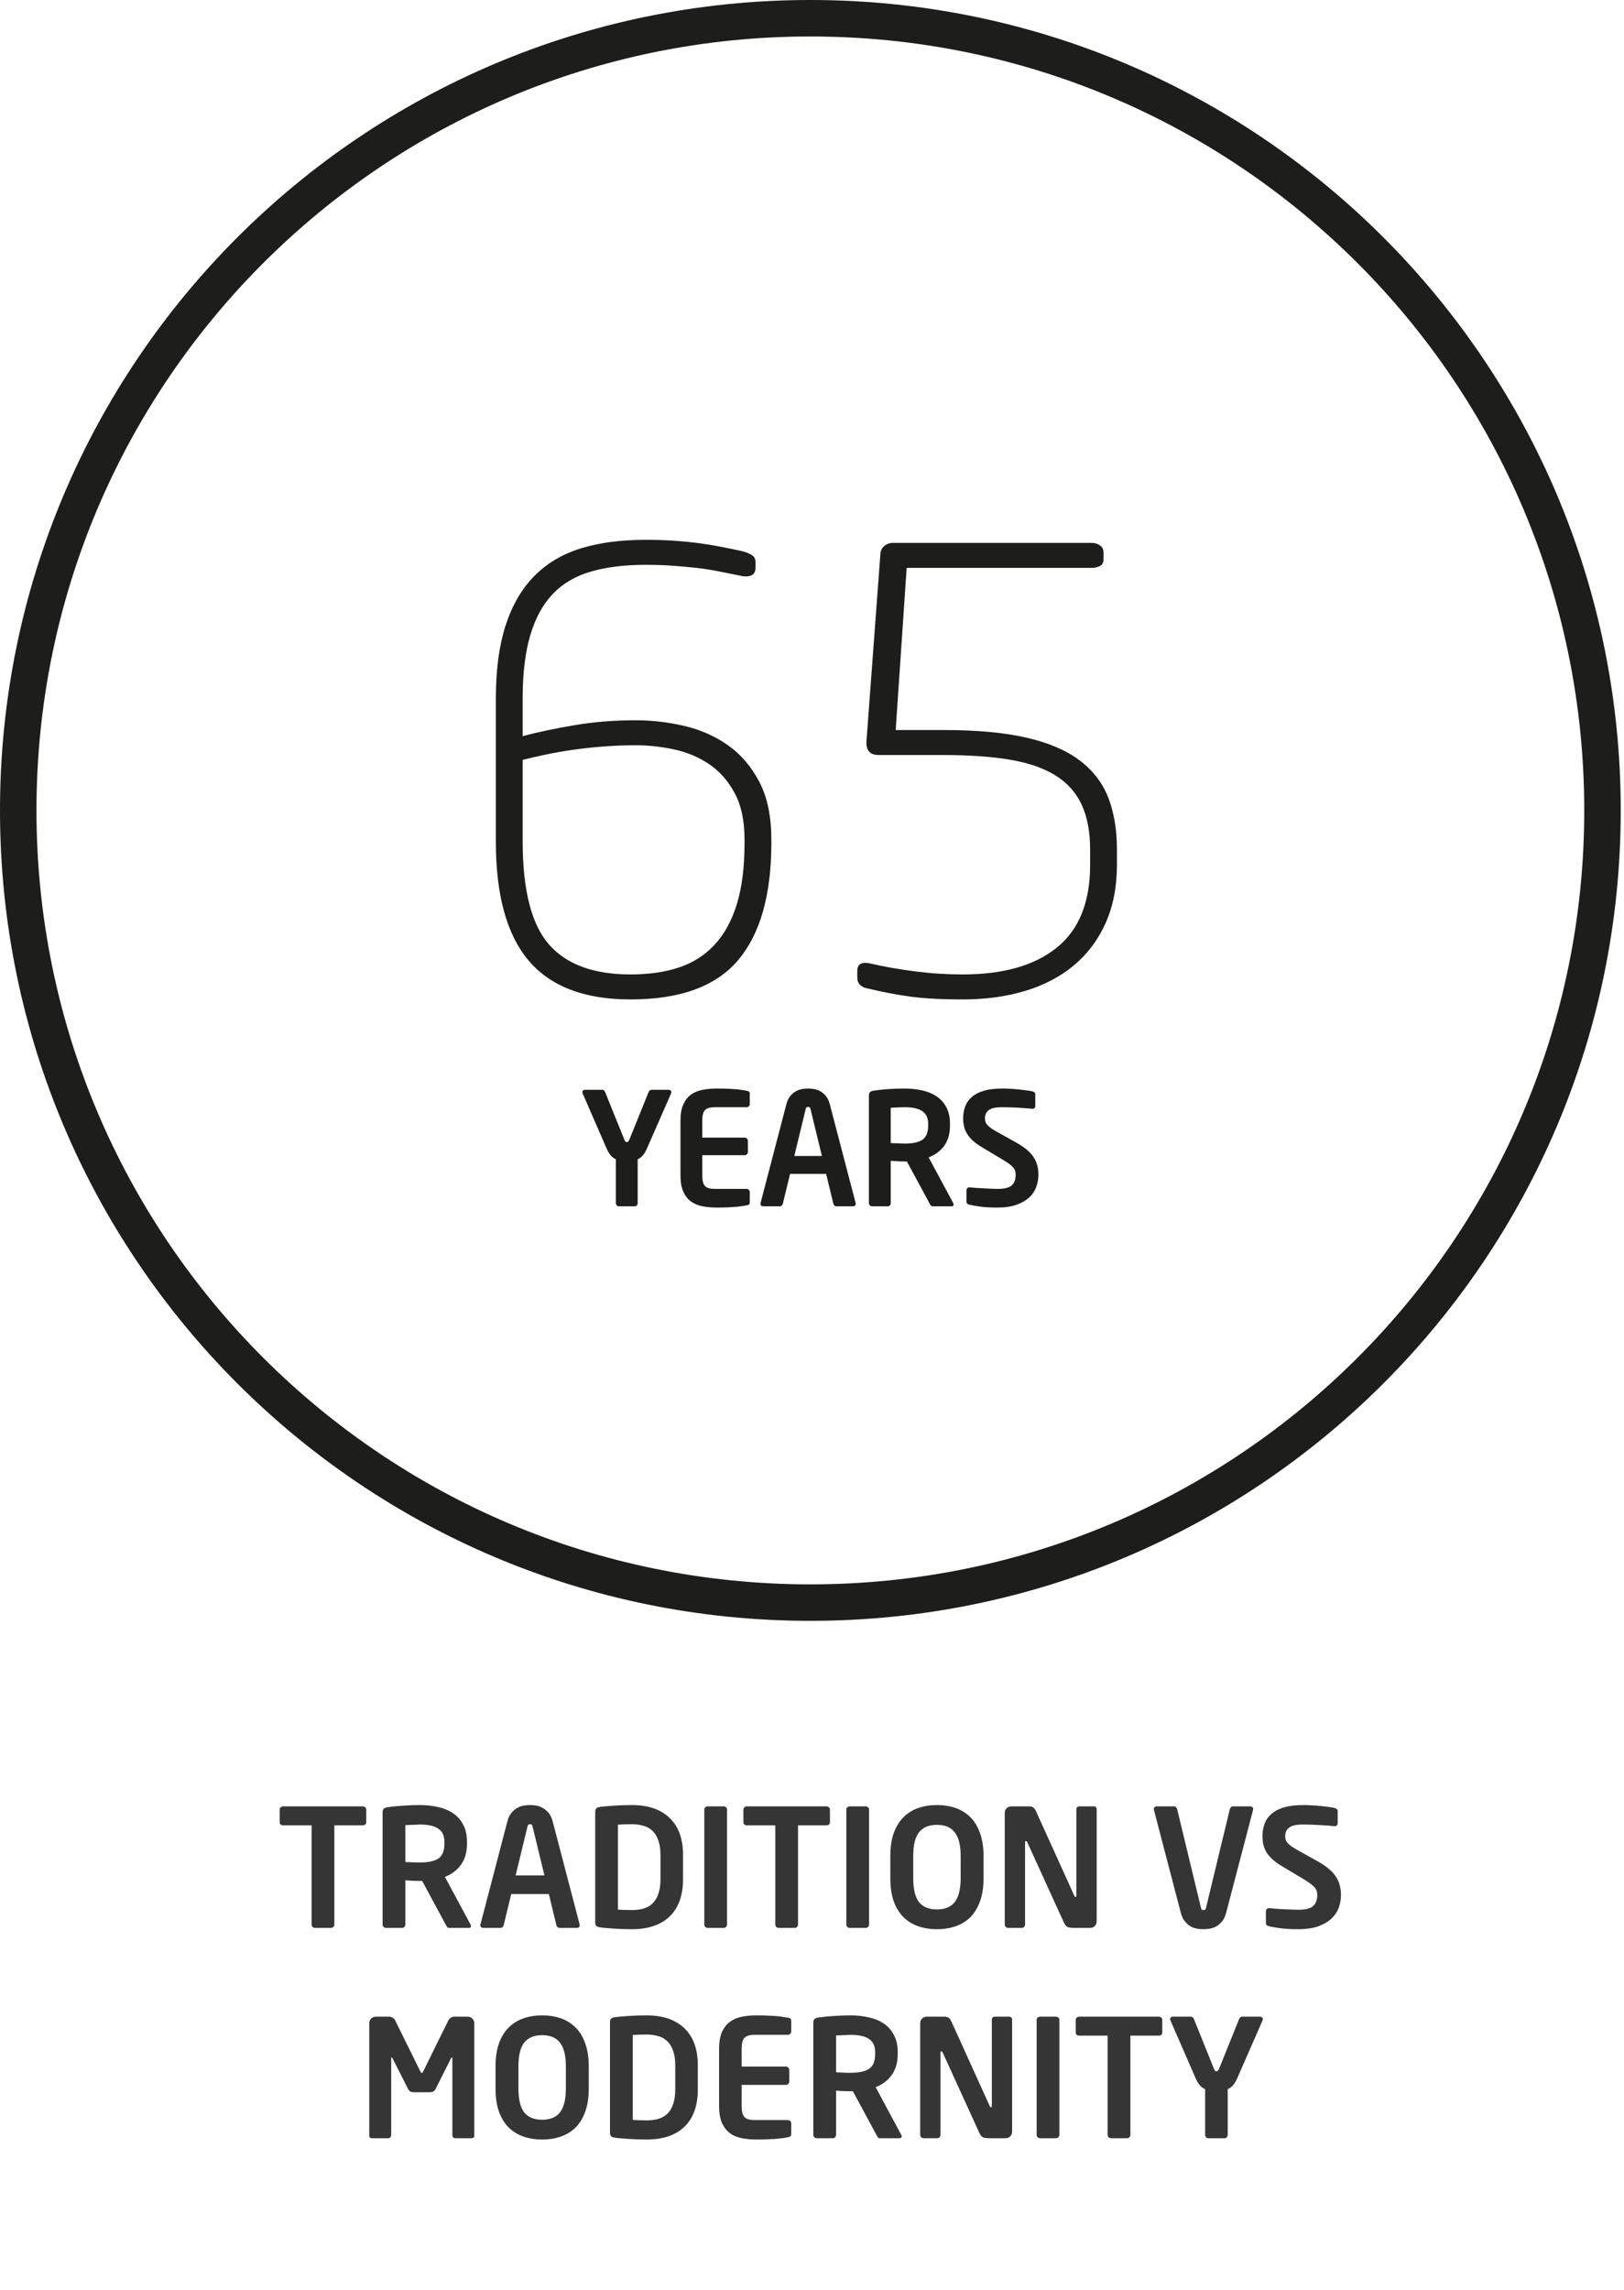
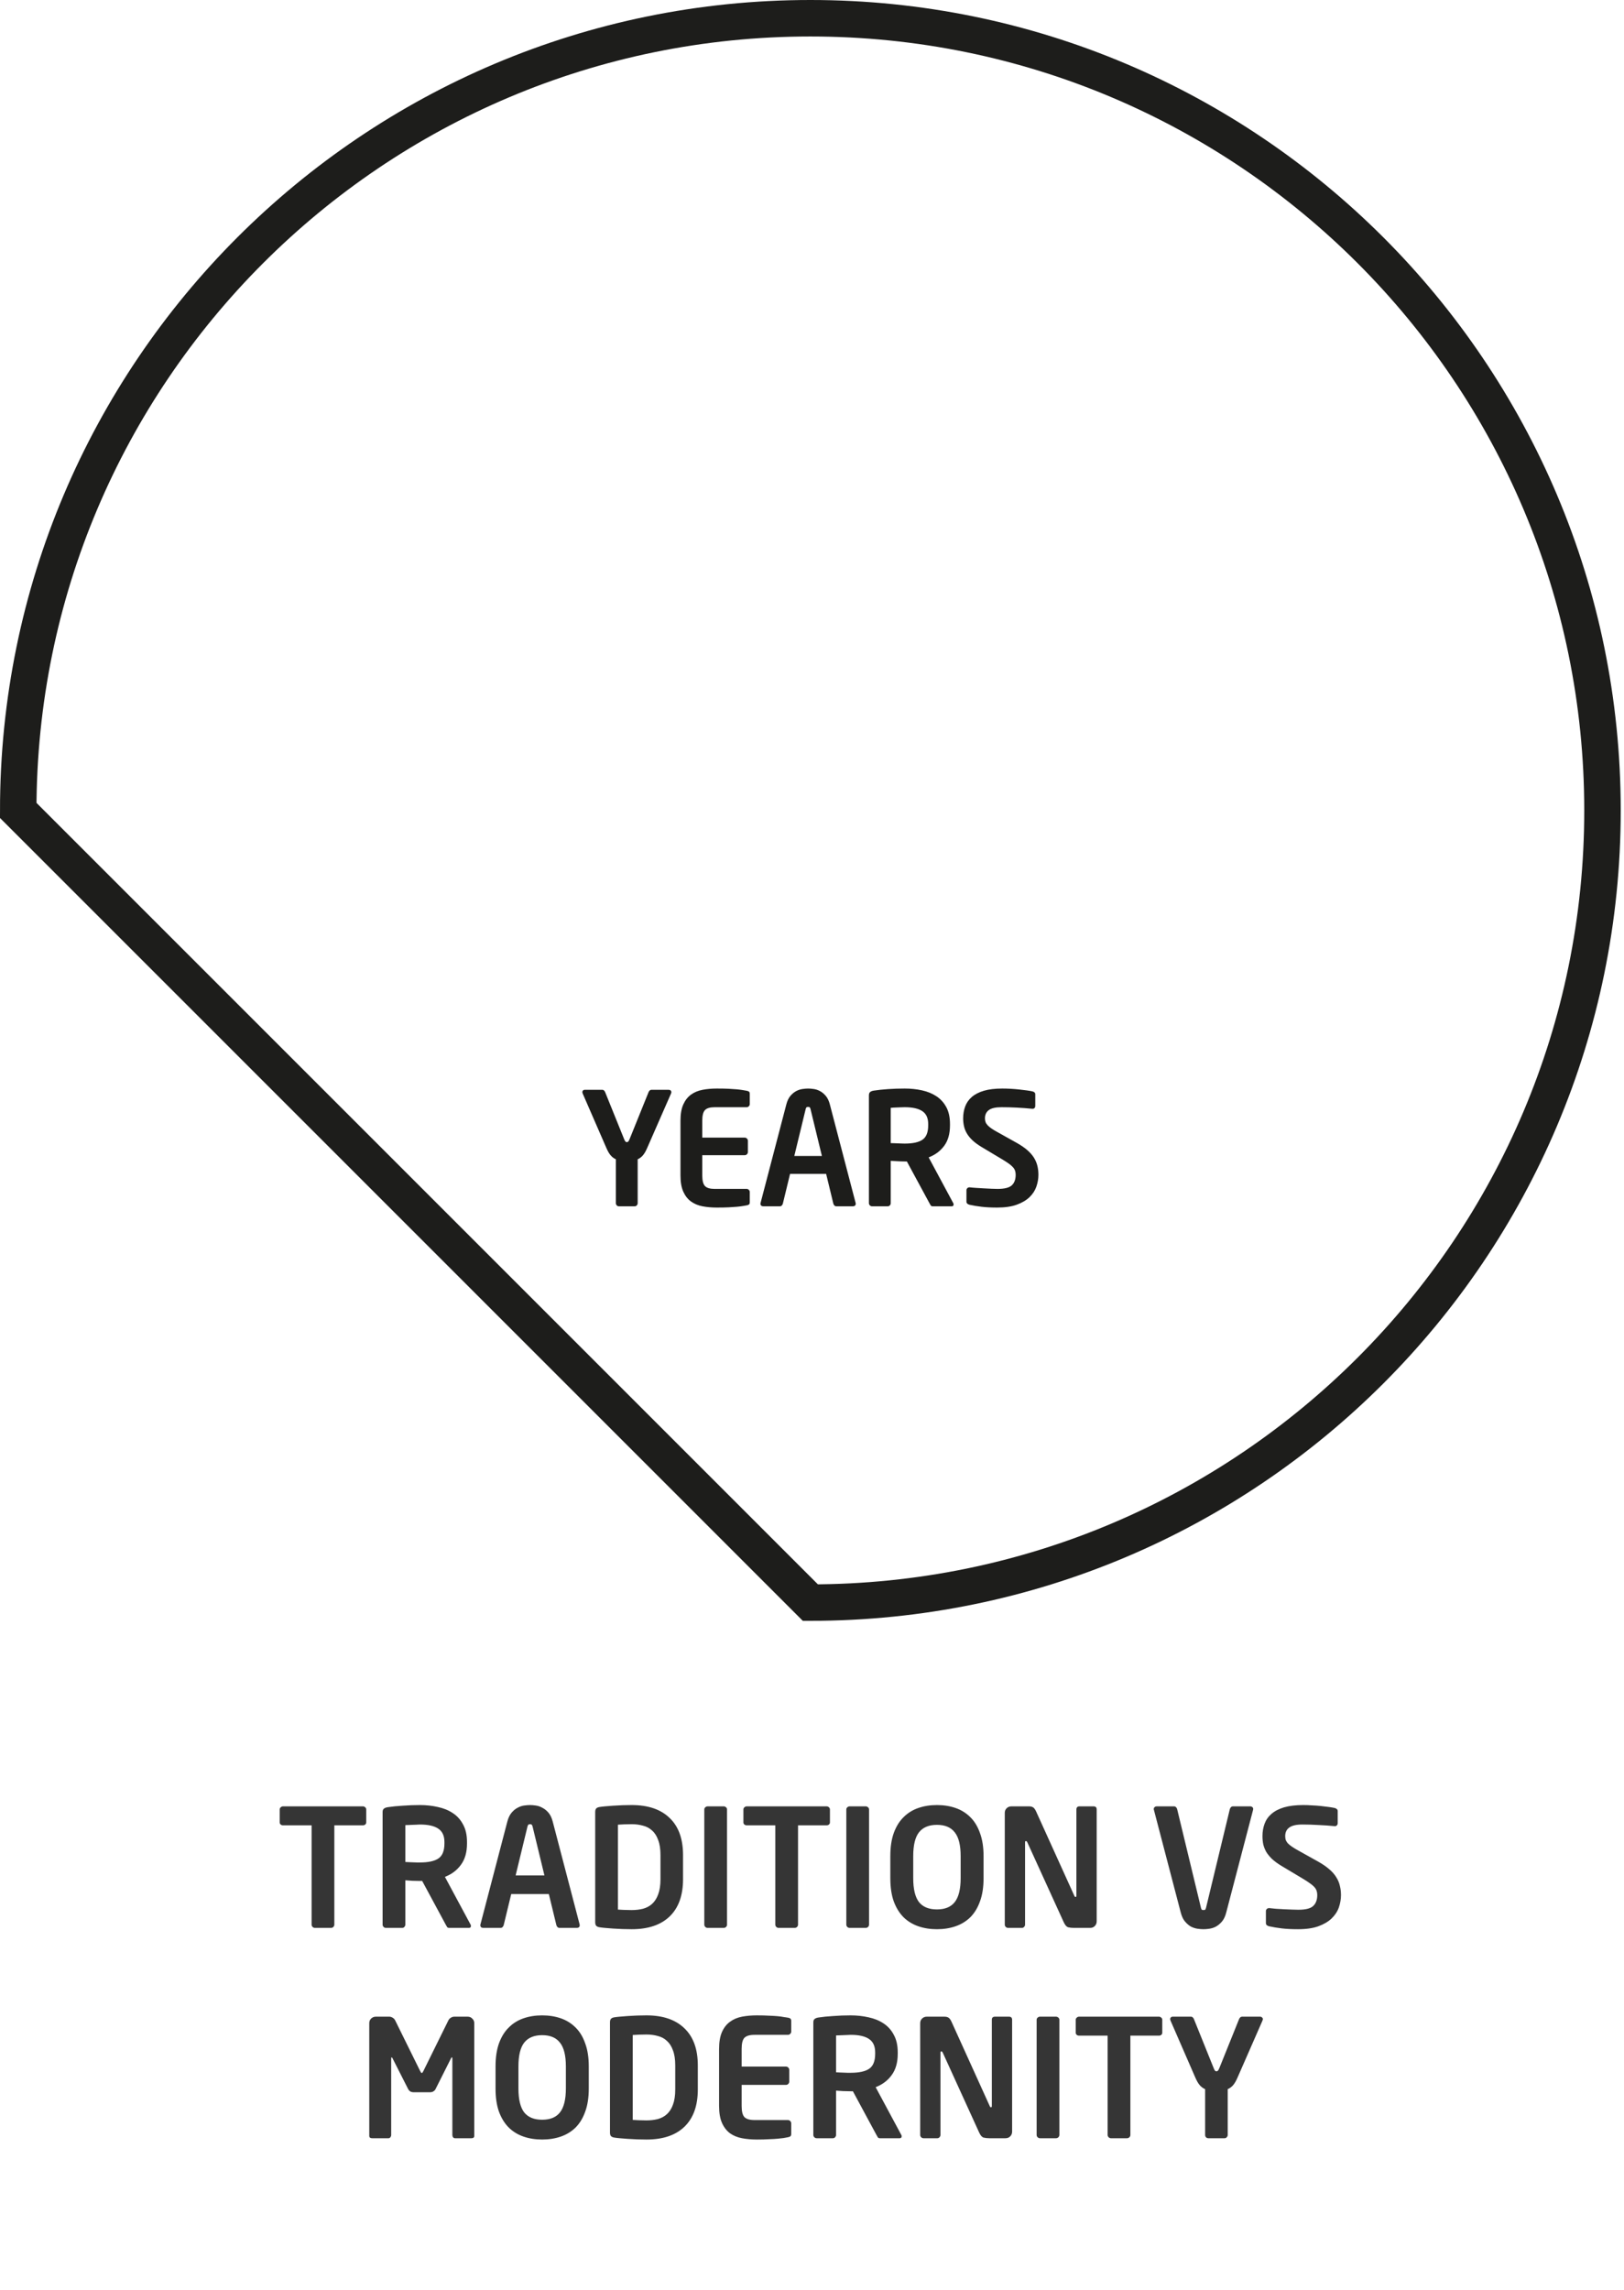
<svg xmlns="http://www.w3.org/2000/svg" width="139" height="196" viewBox="0 0 139 196" fill="none">
  <path opacity="0.9" d="M31.346 155.97C31.346 156.045 31.318 156.105 31.262 156.152C31.206 156.199 31.14 156.222 31.066 156.222H28.616V164.72C28.616 164.795 28.588 164.86 28.532 164.916C28.476 164.972 28.41 165 28.336 165H26.95C26.875 165 26.81 164.972 26.754 164.916C26.698 164.86 26.67 164.795 26.67 164.72V156.222H24.22C24.145 156.222 24.08 156.199 24.024 156.152C23.968 156.105 23.94 156.045 23.94 155.97V154.864C23.94 154.789 23.968 154.729 24.024 154.682C24.08 154.626 24.145 154.598 24.22 154.598H31.066C31.14 154.598 31.206 154.626 31.262 154.682C31.318 154.729 31.346 154.789 31.346 154.864V155.97ZM40.307 164.832C40.307 164.944 40.251 165 40.139 165H38.431C38.357 165 38.301 164.972 38.263 164.916C38.226 164.86 38.189 164.795 38.151 164.72L36.135 160.982H35.939C35.753 160.982 35.538 160.977 35.295 160.968C35.053 160.949 34.852 160.935 34.693 160.926V164.72C34.693 164.795 34.665 164.86 34.609 164.916C34.563 164.972 34.502 165 34.427 165H33.027C32.953 165 32.887 164.972 32.831 164.916C32.775 164.86 32.747 164.795 32.747 164.72V155.088C32.747 154.948 32.785 154.85 32.859 154.794C32.943 154.729 33.055 154.687 33.195 154.668C33.559 154.612 33.979 154.57 34.455 154.542C34.931 154.505 35.426 154.486 35.939 154.486C36.481 154.486 36.994 154.542 37.479 154.654C37.965 154.757 38.389 154.929 38.753 155.172C39.127 155.415 39.421 155.741 39.635 156.152C39.859 156.553 39.971 157.053 39.971 157.65V157.776C39.971 158.523 39.799 159.129 39.453 159.596C39.117 160.063 38.66 160.408 38.081 160.632L40.279 164.72C40.298 164.748 40.307 164.785 40.307 164.832ZM38.039 157.65C38.039 157.118 37.862 156.735 37.507 156.502C37.162 156.269 36.639 156.152 35.939 156.152C35.865 156.152 35.767 156.157 35.645 156.166C35.533 156.166 35.417 156.171 35.295 156.18C35.174 156.18 35.057 156.185 34.945 156.194C34.843 156.194 34.759 156.199 34.693 156.208V159.358C34.749 159.358 34.833 159.363 34.945 159.372C35.067 159.372 35.188 159.377 35.309 159.386C35.44 159.386 35.561 159.391 35.673 159.4C35.795 159.4 35.883 159.4 35.939 159.4C36.667 159.4 37.199 159.283 37.535 159.05C37.871 158.817 38.039 158.392 38.039 157.776V157.65ZM49.622 164.762C49.622 164.837 49.598 164.897 49.552 164.944C49.505 164.981 49.444 165 49.37 165H47.886C47.82 165 47.764 164.977 47.718 164.93C47.671 164.883 47.638 164.827 47.62 164.762L46.976 162.102H43.756L43.112 164.762C43.093 164.827 43.06 164.883 43.014 164.93C42.967 164.977 42.911 165 42.846 165H41.362C41.287 165 41.226 164.981 41.18 164.944C41.133 164.897 41.11 164.837 41.11 164.762C41.11 164.753 41.11 164.743 41.11 164.734C41.119 164.725 41.124 164.711 41.124 164.692L43.42 155.914C43.504 155.587 43.625 155.331 43.784 155.144C43.942 154.957 44.11 154.817 44.288 154.724C44.474 154.621 44.661 154.556 44.848 154.528C45.044 154.5 45.216 154.486 45.366 154.486C45.515 154.486 45.683 154.5 45.87 154.528C46.066 154.556 46.252 154.621 46.43 154.724C46.616 154.817 46.789 154.957 46.948 155.144C47.106 155.331 47.228 155.587 47.312 155.914L49.608 164.692C49.608 164.711 49.608 164.725 49.608 164.734C49.617 164.743 49.622 164.753 49.622 164.762ZM45.59 156.348C45.571 156.264 45.548 156.208 45.52 156.18C45.492 156.143 45.44 156.124 45.366 156.124C45.291 156.124 45.24 156.143 45.212 156.18C45.184 156.208 45.16 156.264 45.142 156.348L44.134 160.506H46.598L45.59 156.348ZM58.462 160.828C58.462 162.219 58.08 163.283 57.315 164.02C56.559 164.748 55.476 165.112 54.066 165.112C53.815 165.112 53.548 165.107 53.269 165.098C52.998 165.089 52.732 165.075 52.471 165.056C52.218 165.037 51.985 165.019 51.77 165C51.565 164.981 51.411 164.963 51.309 164.944C51.187 164.925 51.094 164.883 51.029 164.818C50.972 164.753 50.944 164.65 50.944 164.51V155.088C50.944 154.948 50.972 154.845 51.029 154.78C51.094 154.715 51.187 154.673 51.309 154.654C51.411 154.635 51.565 154.617 51.77 154.598C51.985 154.579 52.218 154.561 52.471 154.542C52.732 154.523 52.998 154.509 53.269 154.5C53.548 154.491 53.815 154.486 54.066 154.486C55.476 154.486 56.559 154.855 57.315 155.592C58.08 156.32 58.462 157.379 58.462 158.77V160.828ZM56.531 158.77C56.531 158.247 56.465 157.818 56.334 157.482C56.213 157.137 56.041 156.866 55.816 156.67C55.602 156.465 55.34 156.325 55.032 156.25C54.734 156.166 54.412 156.124 54.066 156.124C53.805 156.124 53.581 156.129 53.395 156.138C53.208 156.147 53.04 156.157 52.891 156.166V163.432C53.04 163.441 53.208 163.451 53.395 163.46C53.581 163.469 53.805 163.474 54.066 163.474C54.412 163.474 54.734 163.437 55.032 163.362C55.34 163.278 55.602 163.138 55.816 162.942C56.041 162.737 56.213 162.466 56.334 162.13C56.465 161.785 56.531 161.351 56.531 160.828V158.77ZM62.228 164.72C62.228 164.795 62.2 164.86 62.144 164.916C62.088 164.972 62.023 165 61.948 165H60.562C60.488 165 60.422 164.972 60.366 164.916C60.31 164.86 60.282 164.795 60.282 164.72V154.864C60.282 154.789 60.31 154.729 60.366 154.682C60.422 154.626 60.488 154.598 60.562 154.598H61.948C62.023 154.598 62.088 154.626 62.144 154.682C62.2 154.729 62.228 154.789 62.228 154.864V164.72ZM71.035 155.97C71.035 156.045 71.007 156.105 70.951 156.152C70.895 156.199 70.83 156.222 70.755 156.222H68.305V164.72C68.305 164.795 68.277 164.86 68.221 164.916C68.165 164.972 68.1 165 68.025 165H66.639C66.565 165 66.499 164.972 66.443 164.916C66.387 164.86 66.359 164.795 66.359 164.72V156.222H63.909C63.835 156.222 63.769 156.199 63.713 156.152C63.657 156.105 63.629 156.045 63.629 155.97V154.864C63.629 154.789 63.657 154.729 63.713 154.682C63.769 154.626 63.835 154.598 63.909 154.598H70.755C70.83 154.598 70.895 154.626 70.951 154.682C71.007 154.729 71.035 154.789 71.035 154.864V155.97ZM74.383 164.72C74.383 164.795 74.355 164.86 74.299 164.916C74.243 164.972 74.177 165 74.103 165H72.717C72.642 165 72.577 164.972 72.521 164.916C72.465 164.86 72.437 164.795 72.437 164.72V154.864C72.437 154.789 72.465 154.729 72.521 154.682C72.577 154.626 72.642 154.598 72.717 154.598H74.103C74.177 154.598 74.243 154.626 74.299 154.682C74.355 154.729 74.383 154.789 74.383 154.864V164.72ZM84.184 160.744C84.184 161.519 84.081 162.181 83.876 162.732C83.68 163.283 83.404 163.735 83.05 164.09C82.695 164.435 82.275 164.692 81.79 164.86C81.304 165.028 80.772 165.112 80.194 165.112C79.615 165.112 79.083 165.028 78.598 164.86C78.112 164.692 77.692 164.435 77.338 164.09C76.983 163.735 76.703 163.283 76.498 162.732C76.302 162.181 76.204 161.519 76.204 160.744V158.854C76.204 158.089 76.302 157.431 76.498 156.88C76.703 156.32 76.983 155.867 77.338 155.522C77.692 155.167 78.112 154.906 78.598 154.738C79.083 154.57 79.615 154.486 80.194 154.486C80.772 154.486 81.304 154.57 81.79 154.738C82.275 154.906 82.695 155.167 83.05 155.522C83.404 155.867 83.68 156.32 83.876 156.88C84.081 157.431 84.184 158.089 84.184 158.854V160.744ZM82.224 158.854C82.224 157.921 82.056 157.244 81.72 156.824C81.393 156.395 80.884 156.18 80.194 156.18C79.503 156.18 78.99 156.395 78.654 156.824C78.327 157.244 78.164 157.921 78.164 158.854V160.744C78.164 161.677 78.327 162.359 78.654 162.788C78.99 163.208 79.503 163.418 80.194 163.418C80.884 163.418 81.393 163.208 81.72 162.788C82.056 162.359 82.224 161.677 82.224 160.744V158.854ZM93.867 164.44C93.867 164.599 93.811 164.734 93.699 164.846C93.597 164.949 93.466 165 93.307 165H91.893C91.725 165 91.567 164.981 91.417 164.944C91.277 164.897 91.151 164.748 91.039 164.496L87.931 157.678C87.894 157.603 87.852 157.566 87.805 157.566C87.759 157.566 87.735 157.603 87.735 157.678V164.72C87.735 164.795 87.707 164.86 87.651 164.916C87.605 164.972 87.544 165 87.469 165H86.279C86.205 165 86.139 164.972 86.083 164.916C86.027 164.86 85.999 164.795 85.999 164.72V155.158C85.999 154.999 86.051 154.869 86.153 154.766C86.265 154.654 86.401 154.598 86.559 154.598H88.071C88.221 154.598 88.337 154.626 88.421 154.682C88.515 154.738 88.603 154.859 88.687 155.046L91.949 162.242C91.977 162.317 92.015 162.354 92.061 162.354C92.108 162.354 92.131 162.312 92.131 162.228V154.864C92.131 154.687 92.22 154.598 92.397 154.598H93.601C93.779 154.598 93.867 154.687 93.867 154.864V164.44ZM107.264 154.836C107.264 154.855 107.259 154.869 107.25 154.878C107.25 154.878 107.25 154.887 107.25 154.906L104.954 163.684C104.87 164.011 104.749 164.267 104.59 164.454C104.431 164.641 104.259 164.785 104.072 164.888C103.895 164.981 103.708 165.042 103.512 165.07C103.325 165.098 103.157 165.112 103.008 165.112C102.859 165.112 102.686 165.098 102.49 165.07C102.303 165.042 102.117 164.981 101.93 164.888C101.753 164.785 101.585 164.641 101.426 164.454C101.267 164.267 101.146 164.011 101.062 163.684L98.766 154.906C98.766 154.887 98.761 154.878 98.752 154.878C98.752 154.869 98.752 154.855 98.752 154.836C98.752 154.761 98.775 154.705 98.822 154.668C98.869 154.621 98.929 154.598 99.004 154.598H100.488C100.553 154.598 100.609 154.621 100.656 154.668C100.703 154.715 100.735 154.771 100.754 154.836L102.784 163.25C102.803 163.334 102.826 163.395 102.854 163.432C102.882 163.46 102.933 163.474 103.008 163.474C103.083 163.474 103.134 163.46 103.162 163.432C103.19 163.395 103.213 163.334 103.232 163.25L105.262 154.836C105.281 154.771 105.313 154.715 105.36 154.668C105.407 154.621 105.463 154.598 105.528 154.598H107.012C107.087 154.598 107.147 154.621 107.194 154.668C107.241 154.705 107.264 154.761 107.264 154.836ZM114.776 162.186C114.776 162.541 114.715 162.895 114.594 163.25C114.472 163.595 114.267 163.908 113.978 164.188C113.698 164.459 113.32 164.683 112.844 164.86C112.377 165.028 111.794 165.112 111.094 165.112C110.562 165.112 110.1 165.089 109.708 165.042C109.316 164.995 108.952 164.935 108.616 164.86C108.541 164.841 108.476 164.809 108.42 164.762C108.373 164.715 108.35 164.655 108.35 164.58V163.572C108.35 163.497 108.373 163.437 108.42 163.39C108.476 163.334 108.541 163.306 108.616 163.306H108.644C108.784 163.325 108.966 163.343 109.19 163.362C109.423 163.371 109.661 163.385 109.904 163.404C110.146 163.413 110.375 163.423 110.59 163.432C110.814 163.441 110.991 163.446 111.122 163.446C111.747 163.446 112.172 163.339 112.396 163.124C112.629 162.909 112.746 162.597 112.746 162.186C112.746 162.046 112.727 161.925 112.69 161.822C112.652 161.71 112.587 161.603 112.494 161.5C112.4 161.397 112.279 161.295 112.13 161.192C111.98 161.08 111.789 160.954 111.556 160.814L109.708 159.708C109.381 159.512 109.11 159.316 108.896 159.12C108.69 158.924 108.522 158.723 108.392 158.518C108.27 158.303 108.182 158.084 108.126 157.86C108.079 157.627 108.056 157.389 108.056 157.146C108.056 156.763 108.116 156.409 108.238 156.082C108.359 155.755 108.555 155.475 108.826 155.242C109.106 154.999 109.465 154.813 109.904 154.682C110.352 154.551 110.902 154.486 111.556 154.486C111.789 154.486 112.036 154.495 112.298 154.514C112.559 154.523 112.816 154.542 113.068 154.57C113.32 154.598 113.548 154.626 113.754 154.654C113.959 154.682 114.122 154.71 114.244 154.738C114.318 154.757 114.379 154.789 114.426 154.836C114.472 154.873 114.496 154.929 114.496 155.004V156.04C114.496 156.115 114.472 156.175 114.426 156.222C114.388 156.269 114.332 156.292 114.258 156.292H114.23C113.763 156.245 113.301 156.213 112.844 156.194C112.386 156.166 111.929 156.152 111.472 156.152C110.949 156.152 110.571 156.241 110.338 156.418C110.114 156.586 110.002 156.829 110.002 157.146C110.002 157.258 110.016 157.365 110.044 157.468C110.081 157.561 110.142 157.659 110.226 157.762C110.319 157.855 110.44 157.953 110.59 158.056C110.739 158.159 110.926 158.271 111.15 158.392L112.83 159.33C113.212 159.545 113.53 159.764 113.782 159.988C114.034 160.203 114.23 160.427 114.37 160.66C114.519 160.893 114.622 161.136 114.678 161.388C114.743 161.64 114.776 161.906 114.776 162.186ZM40.594 182.79C40.594 182.865 40.57 182.921 40.524 182.958C40.477 182.986 40.421 183 40.356 183H38.942C38.876 183 38.82 182.972 38.774 182.916C38.736 182.86 38.718 182.795 38.718 182.72V176.21C38.718 176.117 38.704 176.07 38.676 176.07C38.666 176.07 38.643 176.098 38.606 176.154L37.262 178.828C37.215 178.903 37.15 178.963 37.066 179.01C36.991 179.047 36.907 179.066 36.814 179.066H35.4C35.306 179.066 35.218 179.047 35.134 179.01C35.059 178.963 34.998 178.903 34.952 178.828L33.594 176.154C33.556 176.098 33.533 176.07 33.524 176.07C33.496 176.07 33.482 176.117 33.482 176.21V182.72C33.482 182.795 33.458 182.86 33.412 182.916C33.374 182.972 33.323 183 33.258 183H31.844C31.778 183 31.722 182.986 31.676 182.958C31.629 182.921 31.606 182.865 31.606 182.79V173.158C31.606 172.999 31.657 172.869 31.76 172.766C31.872 172.654 32.007 172.598 32.166 172.598H33.314C33.426 172.598 33.528 172.631 33.622 172.696C33.715 172.752 33.785 172.831 33.832 172.934L35.946 177.218C35.983 177.283 36.011 177.335 36.03 177.372C36.048 177.4 36.072 177.414 36.1 177.414C36.128 177.414 36.151 177.4 36.17 177.372C36.188 177.335 36.216 177.283 36.254 177.218L38.368 172.934C38.414 172.831 38.484 172.752 38.578 172.696C38.671 172.631 38.774 172.598 38.886 172.598H40.034C40.192 172.598 40.323 172.654 40.426 172.766C40.538 172.869 40.594 172.999 40.594 173.158V182.79ZM50.394 178.744C50.394 179.519 50.291 180.181 50.086 180.732C49.89 181.283 49.614 181.735 49.26 182.09C48.905 182.435 48.485 182.692 48 182.86C47.514 183.028 46.982 183.112 46.404 183.112C45.825 183.112 45.293 183.028 44.808 182.86C44.322 182.692 43.902 182.435 43.548 182.09C43.193 181.735 42.913 181.283 42.708 180.732C42.512 180.181 42.414 179.519 42.414 178.744V176.854C42.414 176.089 42.512 175.431 42.708 174.88C42.913 174.32 43.193 173.867 43.548 173.522C43.902 173.167 44.322 172.906 44.808 172.738C45.293 172.57 45.825 172.486 46.404 172.486C46.982 172.486 47.514 172.57 48 172.738C48.485 172.906 48.905 173.167 49.26 173.522C49.614 173.867 49.89 174.32 50.086 174.88C50.291 175.431 50.394 176.089 50.394 176.854V178.744ZM48.434 176.854C48.434 175.921 48.266 175.244 47.93 174.824C47.603 174.395 47.094 174.18 46.404 174.18C45.713 174.18 45.2 174.395 44.864 174.824C44.537 175.244 44.374 175.921 44.374 176.854V178.744C44.374 179.677 44.537 180.359 44.864 180.788C45.2 181.208 45.713 181.418 46.404 181.418C47.094 181.418 47.603 181.208 47.93 180.788C48.266 180.359 48.434 179.677 48.434 178.744V176.854ZM59.727 178.828C59.727 180.219 59.344 181.283 58.579 182.02C57.823 182.748 56.74 183.112 55.331 183.112C55.079 183.112 54.813 183.107 54.533 183.098C54.263 183.089 53.996 183.075 53.735 183.056C53.483 183.037 53.25 183.019 53.035 183C52.83 182.981 52.676 182.963 52.573 182.944C52.452 182.925 52.358 182.883 52.293 182.818C52.237 182.753 52.209 182.65 52.209 182.51V173.088C52.209 172.948 52.237 172.845 52.293 172.78C52.358 172.715 52.452 172.673 52.573 172.654C52.676 172.635 52.83 172.617 53.035 172.598C53.25 172.579 53.483 172.561 53.735 172.542C53.996 172.523 54.263 172.509 54.533 172.5C54.813 172.491 55.079 172.486 55.331 172.486C56.74 172.486 57.823 172.855 58.579 173.592C59.344 174.32 59.727 175.379 59.727 176.77V178.828ZM57.795 176.77C57.795 176.247 57.73 175.818 57.599 175.482C57.478 175.137 57.305 174.866 57.081 174.67C56.867 174.465 56.605 174.325 56.297 174.25C55.998 174.166 55.676 174.124 55.331 174.124C55.07 174.124 54.846 174.129 54.659 174.138C54.472 174.147 54.304 174.157 54.155 174.166V181.432C54.304 181.441 54.472 181.451 54.659 181.46C54.846 181.469 55.07 181.474 55.331 181.474C55.676 181.474 55.998 181.437 56.297 181.362C56.605 181.278 56.867 181.138 57.081 180.942C57.305 180.737 57.478 180.466 57.599 180.13C57.73 179.785 57.795 179.351 57.795 178.828V176.77ZM67.721 182.622C67.721 182.725 67.698 182.795 67.651 182.832C67.614 182.869 67.544 182.897 67.441 182.916C67.329 182.935 67.203 182.958 67.063 182.986C66.932 183.005 66.764 183.023 66.559 183.042C66.363 183.061 66.12 183.075 65.831 183.084C65.551 183.103 65.201 183.112 64.781 183.112C64.324 183.112 63.899 183.075 63.507 183C63.115 182.925 62.774 182.785 62.485 182.58C62.196 182.365 61.967 182.071 61.799 181.698C61.631 181.325 61.547 180.839 61.547 180.242V175.356C61.547 174.759 61.631 174.273 61.799 173.9C61.967 173.527 62.196 173.237 62.485 173.032C62.774 172.817 63.115 172.673 63.507 172.598C63.899 172.523 64.324 172.486 64.781 172.486C65.201 172.486 65.551 172.495 65.831 172.514C66.12 172.523 66.363 172.537 66.559 172.556C66.764 172.575 66.932 172.598 67.063 172.626C67.203 172.645 67.329 172.663 67.441 172.682C67.544 172.701 67.614 172.729 67.651 172.766C67.698 172.803 67.721 172.873 67.721 172.976V173.872C67.721 173.947 67.693 174.012 67.637 174.068C67.581 174.124 67.516 174.152 67.441 174.152H64.585C64.174 174.152 63.885 174.236 63.717 174.404C63.558 174.572 63.479 174.889 63.479 175.356V176.868H67.273C67.348 176.868 67.413 176.896 67.469 176.952C67.525 177.008 67.553 177.073 67.553 177.148V178.156C67.553 178.231 67.525 178.296 67.469 178.352C67.413 178.408 67.348 178.436 67.273 178.436H63.479V180.242C63.479 180.709 63.558 181.026 63.717 181.194C63.885 181.362 64.174 181.446 64.585 181.446H67.441C67.516 181.446 67.581 181.474 67.637 181.53C67.693 181.586 67.721 181.651 67.721 181.726V182.622ZM77.174 182.832C77.174 182.944 77.118 183 77.005 183H75.297C75.223 183 75.167 182.972 75.129 182.916C75.092 182.86 75.055 182.795 75.017 182.72L73.001 178.982H72.805C72.619 178.982 72.404 178.977 72.162 178.968C71.919 178.949 71.718 178.935 71.559 178.926V182.72C71.559 182.795 71.531 182.86 71.475 182.916C71.429 182.972 71.368 183 71.293 183H69.894C69.819 183 69.754 182.972 69.698 182.916C69.641 182.86 69.614 182.795 69.614 182.72V173.088C69.614 172.948 69.651 172.85 69.725 172.794C69.809 172.729 69.921 172.687 70.061 172.668C70.425 172.612 70.846 172.57 71.322 172.542C71.797 172.505 72.292 172.486 72.805 172.486C73.347 172.486 73.86 172.542 74.346 172.654C74.831 172.757 75.255 172.929 75.62 173.172C75.993 173.415 76.287 173.741 76.501 174.152C76.725 174.553 76.838 175.053 76.838 175.65V175.776C76.838 176.523 76.665 177.129 76.32 177.596C75.984 178.063 75.526 178.408 74.948 178.632L77.145 182.72C77.164 182.748 77.174 182.785 77.174 182.832ZM74.906 175.65C74.906 175.118 74.728 174.735 74.374 174.502C74.028 174.269 73.505 174.152 72.805 174.152C72.731 174.152 72.633 174.157 72.511 174.166C72.4 174.166 72.283 174.171 72.162 174.18C72.04 174.18 71.924 174.185 71.811 174.194C71.709 174.194 71.625 174.199 71.559 174.208V177.358C71.615 177.358 71.7 177.363 71.811 177.372C71.933 177.372 72.054 177.377 72.175 177.386C72.306 177.386 72.427 177.391 72.54 177.4C72.661 177.4 72.749 177.4 72.805 177.4C73.534 177.4 74.066 177.283 74.401 177.05C74.737 176.817 74.906 176.392 74.906 175.776V175.65ZM86.628 182.44C86.628 182.599 86.572 182.734 86.46 182.846C86.357 182.949 86.227 183 86.068 183H84.654C84.486 183 84.327 182.981 84.178 182.944C84.038 182.897 83.912 182.748 83.8 182.496L80.692 175.678C80.655 175.603 80.613 175.566 80.566 175.566C80.519 175.566 80.496 175.603 80.496 175.678V182.72C80.496 182.795 80.468 182.86 80.412 182.916C80.365 182.972 80.305 183 80.23 183H79.04C78.965 183 78.9 182.972 78.844 182.916C78.788 182.86 78.76 182.795 78.76 182.72V173.158C78.76 172.999 78.811 172.869 78.914 172.766C79.026 172.654 79.161 172.598 79.32 172.598H80.832C80.981 172.598 81.098 172.626 81.182 172.682C81.275 172.738 81.364 172.859 81.448 173.046L84.71 180.242C84.738 180.317 84.775 180.354 84.822 180.354C84.869 180.354 84.892 180.312 84.892 180.228V172.864C84.892 172.687 84.981 172.598 85.158 172.598H86.362C86.539 172.598 86.628 172.687 86.628 172.864V182.44ZM90.673 182.72C90.673 182.795 90.645 182.86 90.589 182.916C90.533 182.972 90.467 183 90.393 183H89.007C88.932 183 88.867 182.972 88.811 182.916C88.755 182.86 88.727 182.795 88.727 182.72V172.864C88.727 172.789 88.755 172.729 88.811 172.682C88.867 172.626 88.932 172.598 89.007 172.598H90.393C90.467 172.598 90.533 172.626 90.589 172.682C90.645 172.729 90.673 172.789 90.673 172.864V182.72ZM99.48 173.97C99.48 174.045 99.452 174.105 99.396 174.152C99.34 174.199 99.274 174.222 99.2 174.222H96.75V182.72C96.75 182.795 96.722 182.86 96.666 182.916C96.61 182.972 96.544 183 96.47 183H95.084C95.009 183 94.944 182.972 94.888 182.916C94.832 182.86 94.804 182.795 94.804 182.72V174.222H92.354C92.279 174.222 92.214 174.199 92.158 174.152C92.102 174.105 92.074 174.045 92.074 173.97V172.864C92.074 172.789 92.102 172.729 92.158 172.682C92.214 172.626 92.279 172.598 92.354 172.598H99.2C99.274 172.598 99.34 172.626 99.396 172.682C99.452 172.729 99.48 172.789 99.48 172.864V173.97ZM108.091 172.808C108.091 172.827 108.082 172.864 108.063 172.92L105.935 177.778C105.804 178.086 105.669 178.319 105.529 178.478C105.389 178.627 105.24 178.735 105.081 178.8V182.72C105.081 182.795 105.053 182.86 104.997 182.916C104.95 182.972 104.89 183 104.815 183H103.415C103.34 183 103.275 182.972 103.219 182.916C103.172 182.86 103.149 182.795 103.149 182.72V178.8C102.99 178.735 102.841 178.627 102.701 178.478C102.561 178.319 102.426 178.086 102.295 177.778L100.181 172.92C100.162 172.864 100.153 172.827 100.153 172.808C100.153 172.752 100.172 172.705 100.209 172.668C100.246 172.621 100.302 172.598 100.377 172.598H101.931C101.996 172.598 102.052 172.621 102.099 172.668C102.146 172.715 102.178 172.766 102.197 172.822L103.877 176.994C103.924 177.115 103.966 177.195 104.003 177.232C104.05 177.26 104.087 177.274 104.115 177.274C104.152 177.274 104.19 177.26 104.227 177.232C104.274 177.195 104.32 177.115 104.367 176.994L106.047 172.822C106.066 172.766 106.098 172.715 106.145 172.668C106.192 172.621 106.248 172.598 106.313 172.598H107.853C107.928 172.598 107.984 172.621 108.021 172.668C108.068 172.705 108.091 172.752 108.091 172.808Z" fill="#1F1F1F" />
-   <path fill-rule="evenodd" clip-rule="evenodd" d="M69.36 137.159C106.804 137.159 137.159 106.804 137.159 69.36C137.159 31.916 106.804 1.561 69.36 1.561C31.916 1.561 1.561 31.916 1.561 69.36C1.561 106.804 31.916 137.159 69.36 137.159Z" stroke="#1D1D1B" stroke-width="3.122" />
+   <path fill-rule="evenodd" clip-rule="evenodd" d="M69.36 137.159C106.804 137.159 137.159 106.804 137.159 69.36C137.159 31.916 106.804 1.561 69.36 1.561C31.916 1.561 1.561 31.916 1.561 69.36Z" stroke="#1D1D1B" stroke-width="3.122" />
  <path fill-rule="evenodd" clip-rule="evenodd" d="M57.404 93.332C57.364 93.292 57.308 93.272 57.236 93.272H55.76C55.697 93.272 55.644 93.294 55.599 93.339C55.554 93.384 55.523 93.433 55.505 93.486L53.89 97.485C53.845 97.602 53.802 97.675 53.762 97.707C53.721 97.738 53.683 97.754 53.647 97.754C53.62 97.754 53.586 97.738 53.545 97.707C53.504 97.675 53.462 97.602 53.417 97.485L51.801 93.486C51.783 93.433 51.752 93.384 51.708 93.339C51.663 93.294 51.609 93.272 51.547 93.272H50.057C49.985 93.272 49.932 93.292 49.896 93.332C49.86 93.372 49.842 93.419 49.842 93.473C49.842 93.491 49.851 93.527 49.869 93.58L51.895 98.237C52.021 98.532 52.15 98.753 52.285 98.901C52.419 99.049 52.562 99.154 52.714 99.216V102.974C52.714 103.045 52.739 103.108 52.788 103.162C52.838 103.215 52.899 103.242 52.971 103.242H54.322C54.395 103.242 54.455 103.215 54.505 103.162C54.554 103.108 54.579 103.045 54.579 102.974V99.216C54.731 99.154 54.874 99.049 55.009 98.901C55.143 98.753 55.272 98.532 55.398 98.237L57.438 93.58C57.455 93.527 57.464 93.491 57.464 93.473C57.464 93.419 57.444 93.372 57.404 93.332ZM64.174 102.88V102.021C64.174 101.949 64.147 101.887 64.093 101.833C64.04 101.779 63.977 101.753 63.906 101.753H61.168C60.774 101.753 60.499 101.672 60.343 101.511C60.186 101.35 60.108 101.046 60.108 100.599V98.867H63.745C63.816 98.867 63.879 98.841 63.932 98.787C63.986 98.733 64.013 98.671 64.013 98.599V97.633C64.013 97.561 63.986 97.499 63.932 97.445C63.879 97.391 63.816 97.364 63.745 97.364H60.108V95.915C60.108 95.468 60.186 95.164 60.343 95.003C60.499 94.842 60.774 94.761 61.168 94.761H63.906C63.977 94.761 64.04 94.734 64.093 94.681C64.147 94.627 64.174 94.564 64.174 94.493V93.634C64.174 93.536 64.154 93.468 64.114 93.433C64.073 93.397 64.004 93.37 63.906 93.352C63.798 93.334 63.68 93.314 63.55 93.292C63.42 93.27 63.259 93.249 63.067 93.231C62.874 93.214 62.642 93.198 62.369 93.184C62.096 93.171 61.759 93.164 61.356 93.164C60.918 93.164 60.51 93.2 60.133 93.272C59.756 93.343 59.428 93.48 59.148 93.681C58.869 93.882 58.648 94.162 58.486 94.52C58.324 94.878 58.243 95.343 58.243 95.915V100.599C58.243 101.171 58.324 101.636 58.486 101.994C58.648 102.352 58.869 102.632 59.148 102.833C59.428 103.034 59.756 103.171 60.133 103.242C60.51 103.314 60.918 103.349 61.356 103.349C61.759 103.349 62.096 103.343 62.369 103.329C62.642 103.316 62.874 103.3 63.067 103.282C63.259 103.264 63.42 103.244 63.55 103.222C63.68 103.2 63.798 103.18 63.906 103.162C64.004 103.144 64.073 103.117 64.114 103.081C64.154 103.045 64.174 102.978 64.174 102.88ZM73.239 102.987C73.234 102.978 73.232 102.965 73.232 102.947L71.031 94.533C70.951 94.22 70.834 93.974 70.682 93.795C70.53 93.616 70.367 93.48 70.192 93.386C70.018 93.292 69.839 93.231 69.656 93.205C69.472 93.178 69.309 93.164 69.166 93.164C69.023 93.164 68.859 93.178 68.676 93.205C68.493 93.231 68.314 93.292 68.139 93.386C67.965 93.48 67.801 93.616 67.649 93.795C67.497 93.974 67.381 94.22 67.3 94.533L65.1 102.947C65.1 102.965 65.097 102.978 65.093 102.987C65.088 102.996 65.086 103.005 65.086 103.014C65.086 103.086 65.109 103.141 65.153 103.182C65.198 103.222 65.256 103.242 65.328 103.242H66.75C66.813 103.242 66.866 103.22 66.911 103.175C66.956 103.13 66.987 103.077 67.005 103.014L67.623 100.464H70.709L71.326 103.014C71.344 103.077 71.375 103.13 71.42 103.175C71.465 103.22 71.519 103.242 71.581 103.242H73.004C73.075 103.242 73.133 103.222 73.178 103.182C73.223 103.141 73.245 103.086 73.245 103.014C73.245 103.005 73.243 102.996 73.239 102.987ZM70.347 98.935H67.985L68.951 94.949C68.969 94.868 68.991 94.813 69.018 94.781C69.045 94.75 69.094 94.734 69.166 94.734C69.237 94.734 69.287 94.75 69.313 94.781C69.34 94.813 69.362 94.868 69.38 94.949L70.347 98.935ZM81.592 102.974L79.485 99.055C80.044 98.841 80.488 98.51 80.817 98.062C81.146 97.615 81.31 97.034 81.31 96.318V96.197C81.31 95.625 81.205 95.144 80.994 94.754C80.783 94.365 80.501 94.055 80.147 93.822C79.793 93.589 79.383 93.422 78.917 93.319C78.451 93.216 77.958 93.164 77.438 93.164C76.945 93.164 76.47 93.18 76.013 93.211C75.556 93.243 75.152 93.285 74.803 93.339C74.668 93.357 74.563 93.395 74.487 93.453C74.41 93.511 74.372 93.607 74.372 93.741V102.974C74.372 103.045 74.399 103.108 74.453 103.162C74.507 103.215 74.569 103.242 74.641 103.242H75.983C76.054 103.242 76.115 103.215 76.164 103.162C76.213 103.109 76.238 103.046 76.238 102.975V99.351C76.39 99.36 76.582 99.371 76.815 99.384C77.047 99.397 77.253 99.404 77.432 99.404H77.62L79.552 102.975C79.588 103.046 79.624 103.109 79.66 103.162C79.695 103.215 79.749 103.242 79.821 103.242H81.458C81.565 103.242 81.619 103.188 81.619 103.081C81.619 103.036 81.61 103.001 81.592 102.974ZM79.445 96.318C79.445 96.908 79.284 97.315 78.962 97.539C78.64 97.763 78.13 97.874 77.432 97.874C77.378 97.874 77.295 97.872 77.184 97.868C77.072 97.863 76.956 97.859 76.835 97.854C76.714 97.85 76.598 97.845 76.486 97.841C76.374 97.836 76.291 97.834 76.238 97.834V94.815C76.3 94.806 76.383 94.799 76.486 94.795C76.589 94.79 76.698 94.786 76.815 94.781C76.931 94.777 77.045 94.772 77.157 94.768C77.269 94.763 77.36 94.761 77.432 94.761C78.103 94.761 78.606 94.873 78.942 95.097C79.277 95.32 79.445 95.687 79.445 96.197V96.318ZM88.791 99.78C88.733 99.538 88.635 99.306 88.496 99.082C88.357 98.859 88.167 98.642 87.926 98.431C87.684 98.221 87.38 98.013 87.013 97.807L85.403 96.908C85.188 96.792 85.009 96.685 84.866 96.586C84.723 96.488 84.609 96.392 84.524 96.298C84.439 96.204 84.381 96.11 84.35 96.016C84.318 95.922 84.303 95.821 84.303 95.714C84.303 95.41 84.412 95.175 84.631 95.009C84.851 94.844 85.211 94.761 85.712 94.761C86.15 94.761 86.588 94.772 87.027 94.795C87.465 94.817 87.908 94.851 88.355 94.895H88.382C88.454 94.895 88.51 94.873 88.55 94.828C88.59 94.784 88.61 94.725 88.61 94.654V93.661C88.61 93.589 88.588 93.533 88.543 93.493C88.498 93.453 88.44 93.424 88.369 93.406C88.252 93.379 88.096 93.352 87.899 93.325C87.702 93.298 87.483 93.272 87.242 93.245C87 93.218 86.754 93.198 86.503 93.184C86.253 93.171 86.016 93.164 85.792 93.164C85.166 93.164 84.64 93.227 84.215 93.352C83.79 93.478 83.446 93.654 83.182 93.882C82.918 94.11 82.728 94.381 82.612 94.694C82.496 95.007 82.437 95.347 82.437 95.714C82.437 95.947 82.462 96.172 82.511 96.392C82.56 96.611 82.645 96.821 82.766 97.022C82.887 97.224 83.048 97.418 83.249 97.606C83.451 97.794 83.708 97.982 84.021 98.17L85.792 99.23C86.016 99.364 86.199 99.483 86.342 99.585C86.485 99.688 86.602 99.789 86.691 99.887C86.781 99.986 86.843 100.086 86.879 100.189C86.915 100.292 86.933 100.411 86.933 100.545C86.933 100.939 86.823 101.238 86.604 101.444C86.385 101.65 85.975 101.753 85.376 101.753C85.251 101.753 85.083 101.748 84.873 101.739C84.663 101.73 84.441 101.719 84.209 101.706C83.976 101.692 83.75 101.679 83.531 101.665C83.312 101.652 83.135 101.636 83.001 101.618H82.974C82.902 101.618 82.842 101.643 82.793 101.692C82.744 101.741 82.719 101.802 82.719 101.873V102.84C82.719 102.911 82.744 102.969 82.793 103.014C82.842 103.059 82.902 103.09 82.974 103.108C83.296 103.18 83.645 103.238 84.021 103.282C84.397 103.327 84.839 103.349 85.349 103.349C86.02 103.349 86.582 103.267 87.034 103.101C87.485 102.936 87.847 102.721 88.12 102.457C88.393 102.193 88.588 101.893 88.704 101.558C88.82 101.223 88.879 100.885 88.879 100.545C88.879 100.276 88.85 100.021 88.791 99.78Z" fill="#1D1D1B" />
-   <path fill-rule="evenodd" clip-rule="evenodd" d="M66.021 71.869C66.021 69.887 65.682 68.243 65.004 66.939C64.326 65.635 63.439 64.591 62.343 63.809C61.248 63.026 60.004 62.47 58.613 62.14C57.222 61.809 55.813 61.644 54.387 61.644C52.579 61.644 50.848 61.783 49.197 62.061C47.544 62.34 46.057 62.653 44.736 63V59.754C44.736 57.625 44.953 55.828 45.388 54.362C45.823 52.897 46.466 51.718 47.319 50.828C48.17 49.938 49.257 49.301 50.579 48.917C51.9 48.533 53.448 48.341 55.222 48.341C56.091 48.341 56.883 48.367 57.596 48.419C58.308 48.471 58.978 48.532 59.604 48.602C60.23 48.672 60.847 48.767 61.456 48.889C62.064 49.011 62.716 49.141 63.413 49.28C63.517 49.315 63.655 49.332 63.83 49.332C64.386 49.332 64.665 49.089 64.665 48.602V48.087C64.665 47.815 64.542 47.611 64.299 47.475C64.056 47.34 63.795 47.238 63.517 47.17C62.891 47.034 62.273 46.907 61.665 46.788C61.056 46.669 60.43 46.567 59.787 46.482C59.143 46.398 58.457 46.329 57.726 46.279C56.996 46.228 56.161 46.202 55.222 46.202C53.135 46.202 51.3 46.446 49.718 46.932C48.135 47.42 46.805 48.21 45.727 49.306C44.649 50.402 43.831 51.81 43.275 53.532C42.719 55.253 42.441 57.332 42.441 59.766V72.026C42.441 76.616 43.38 80.016 45.258 82.224C47.136 84.434 50.039 85.537 53.97 85.537C58.213 85.537 61.282 84.416 63.178 82.172C65.073 79.929 66.021 76.582 66.021 72.13V71.869ZM63.726 72.108C63.726 74.19 63.508 75.941 63.073 77.363C62.638 78.785 62.004 79.948 61.169 80.849C60.335 81.751 59.317 82.401 58.117 82.8C56.918 83.199 55.535 83.398 53.97 83.398C50.805 83.398 48.474 82.54 46.979 80.823C45.484 79.107 44.736 76.166 44.736 72.004V65.032C45.292 64.893 45.936 64.746 46.666 64.59C47.397 64.433 48.187 64.295 49.04 64.173C49.892 64.052 50.77 63.956 51.675 63.887C52.579 63.818 53.483 63.783 54.387 63.783C55.5 63.783 56.613 63.904 57.726 64.147C58.839 64.39 59.839 64.816 60.726 65.422C61.613 66.029 62.334 66.853 62.891 67.894C63.447 68.934 63.726 70.252 63.726 71.848V72.108ZM95.6 74.008V72.704C95.6 71.034 95.356 69.565 94.87 68.295C94.382 67.026 93.565 65.957 92.418 65.087C91.27 64.218 89.748 63.566 87.853 63.131C85.957 62.696 83.583 62.479 80.732 62.479H76.663L77.602 48.602H93.409C93.687 48.602 93.931 48.55 94.139 48.445C94.348 48.341 94.452 48.15 94.452 47.871V47.298C94.452 47.02 94.348 46.811 94.139 46.672C93.931 46.533 93.687 46.463 93.409 46.463H76.402C76.158 46.463 75.932 46.541 75.724 46.698C75.515 46.854 75.393 47.072 75.358 47.35L74.159 63.47V63.574C74.159 64.27 74.506 64.618 75.202 64.618H80.732C82.923 64.618 84.809 64.749 86.392 65.01C87.974 65.272 89.279 65.716 90.305 66.344C91.33 66.972 92.087 67.809 92.574 68.855C93.061 69.902 93.305 71.192 93.305 72.727V74.034C93.305 77.208 92.357 79.562 90.461 81.096C88.565 82.631 85.879 83.398 82.401 83.398C81.045 83.398 79.688 83.312 78.332 83.137C76.976 82.964 75.689 82.738 74.472 82.459C74.367 82.425 74.228 82.407 74.054 82.407C73.602 82.407 73.376 82.634 73.376 83.085V83.653C73.376 84.196 73.706 84.519 74.367 84.62C75.48 84.892 76.637 85.113 77.837 85.283C79.036 85.452 80.557 85.537 82.401 85.537C84.349 85.537 86.131 85.293 87.749 84.807C89.366 84.32 90.756 83.59 91.922 82.616C93.087 81.642 93.991 80.434 94.635 78.99C95.278 77.547 95.6 75.886 95.6 74.008Z" fill="#1D1D1B" />
</svg>